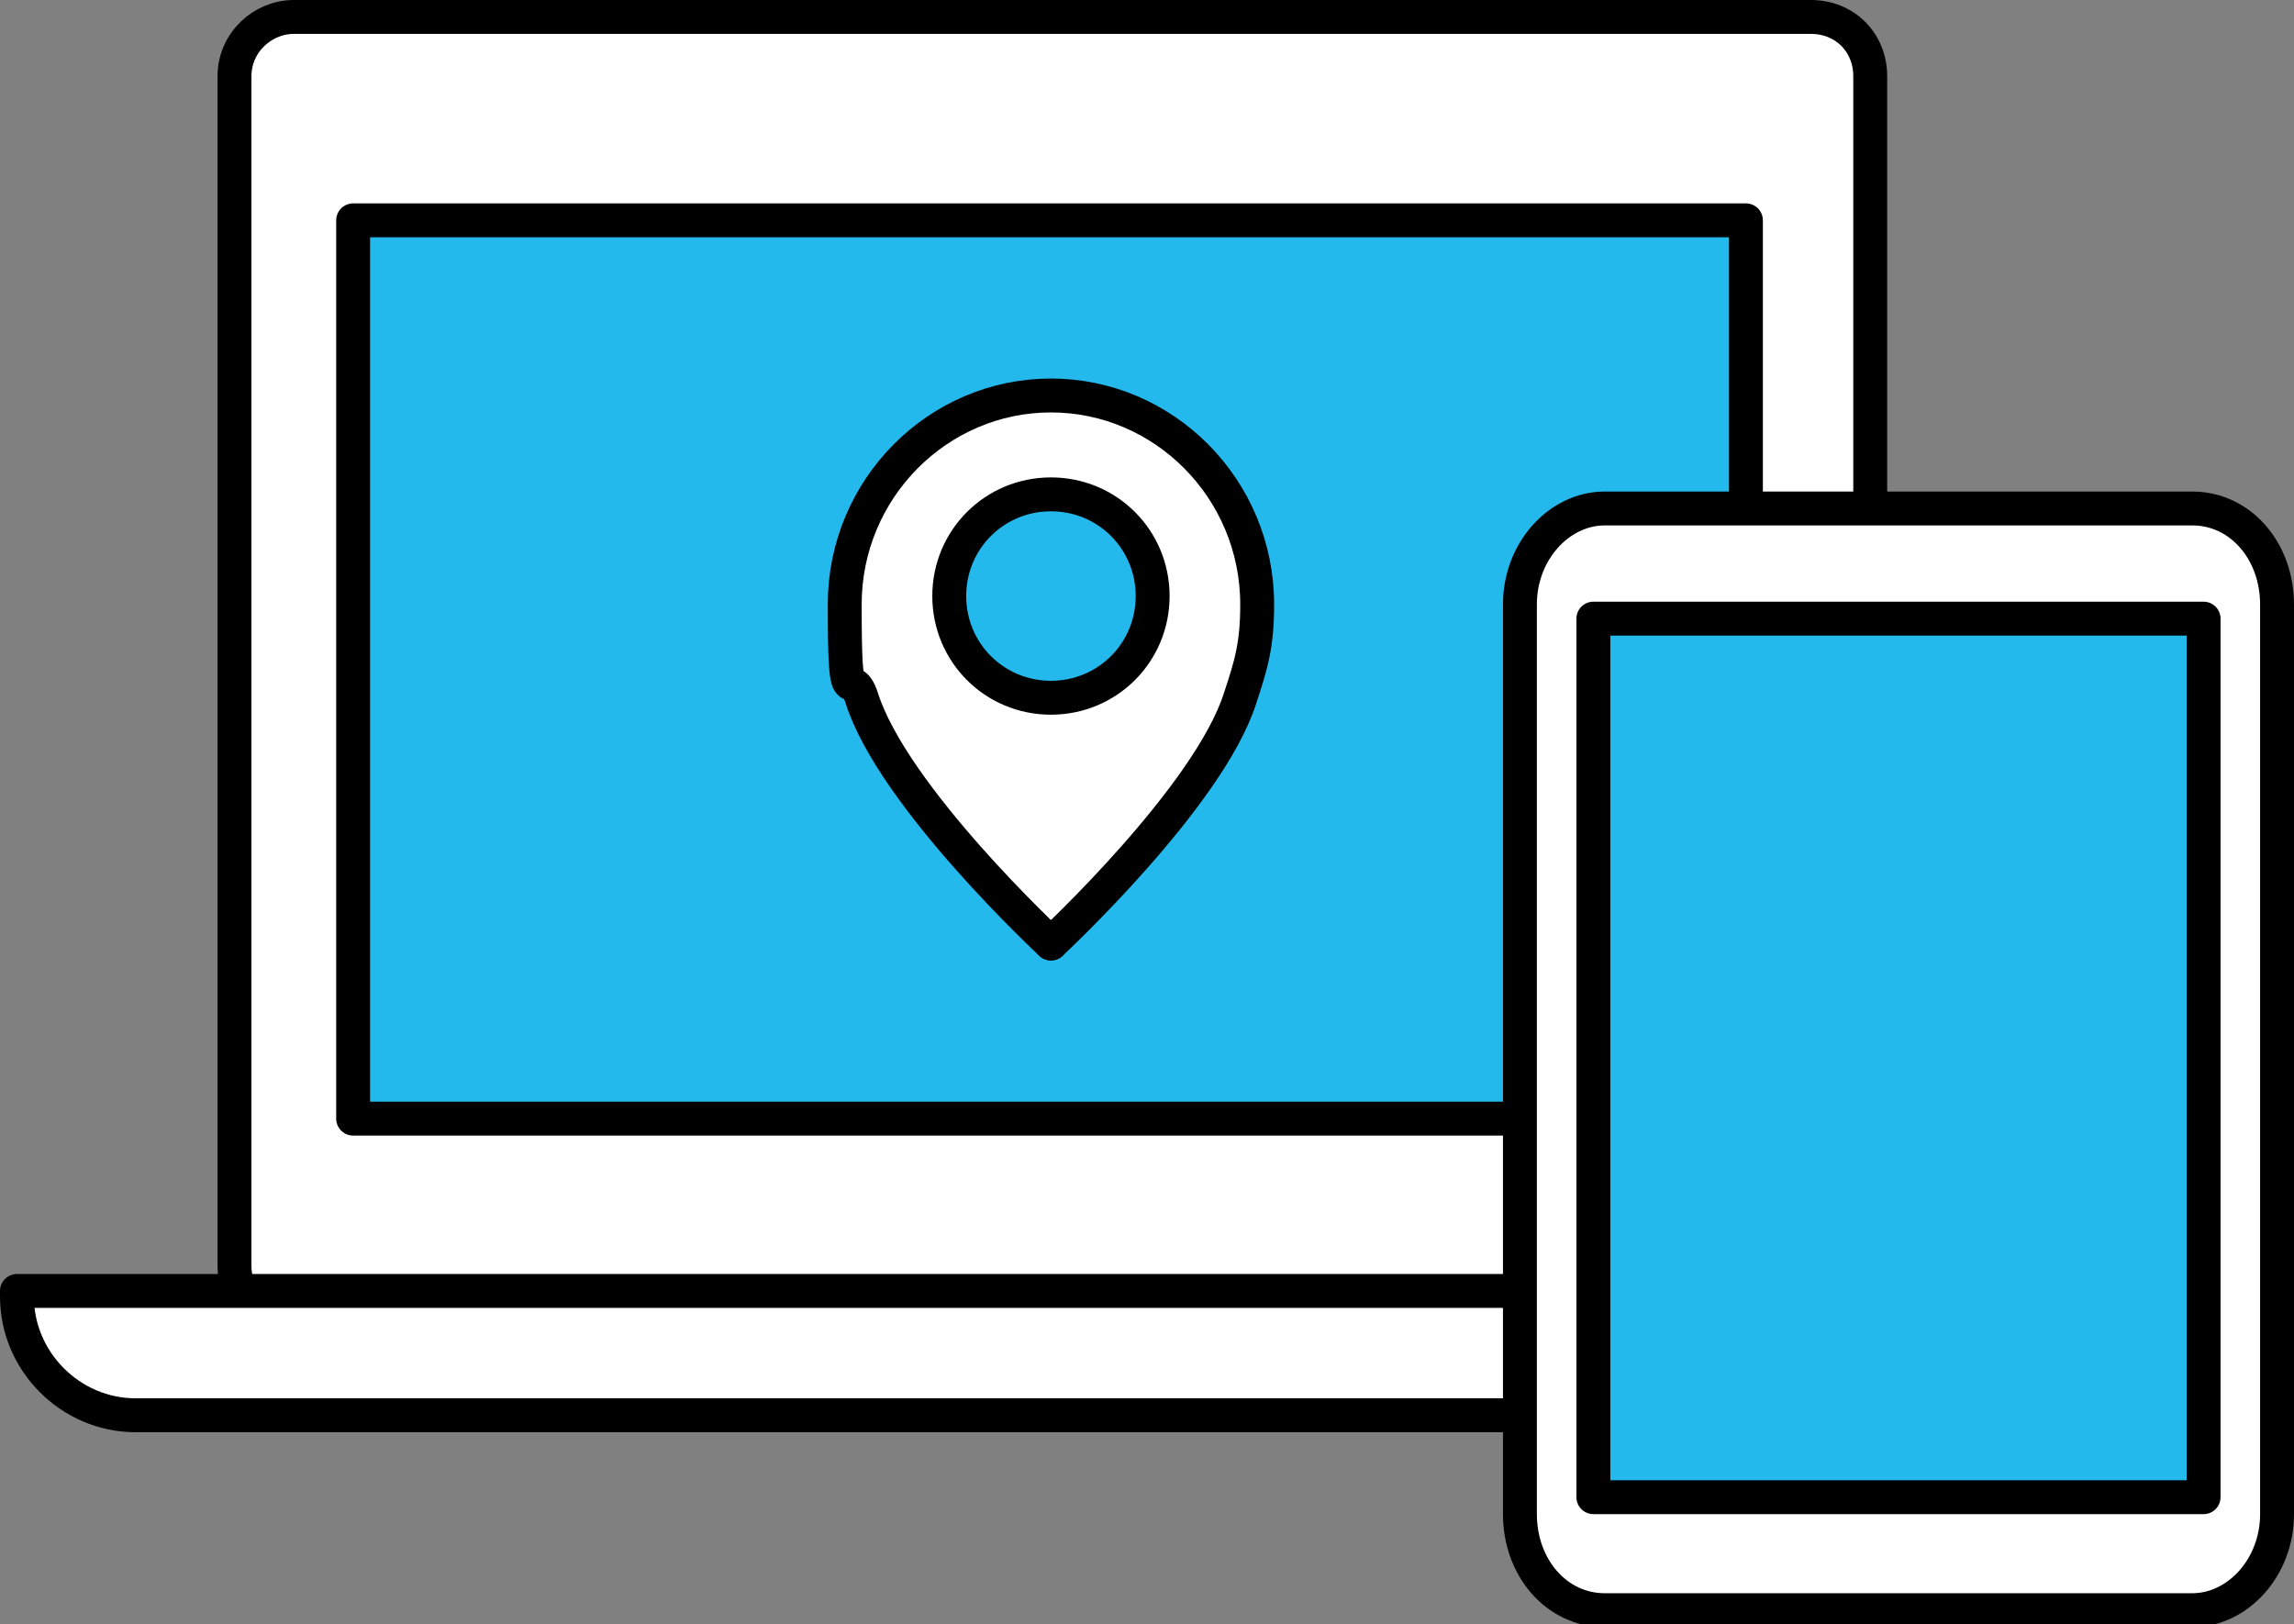
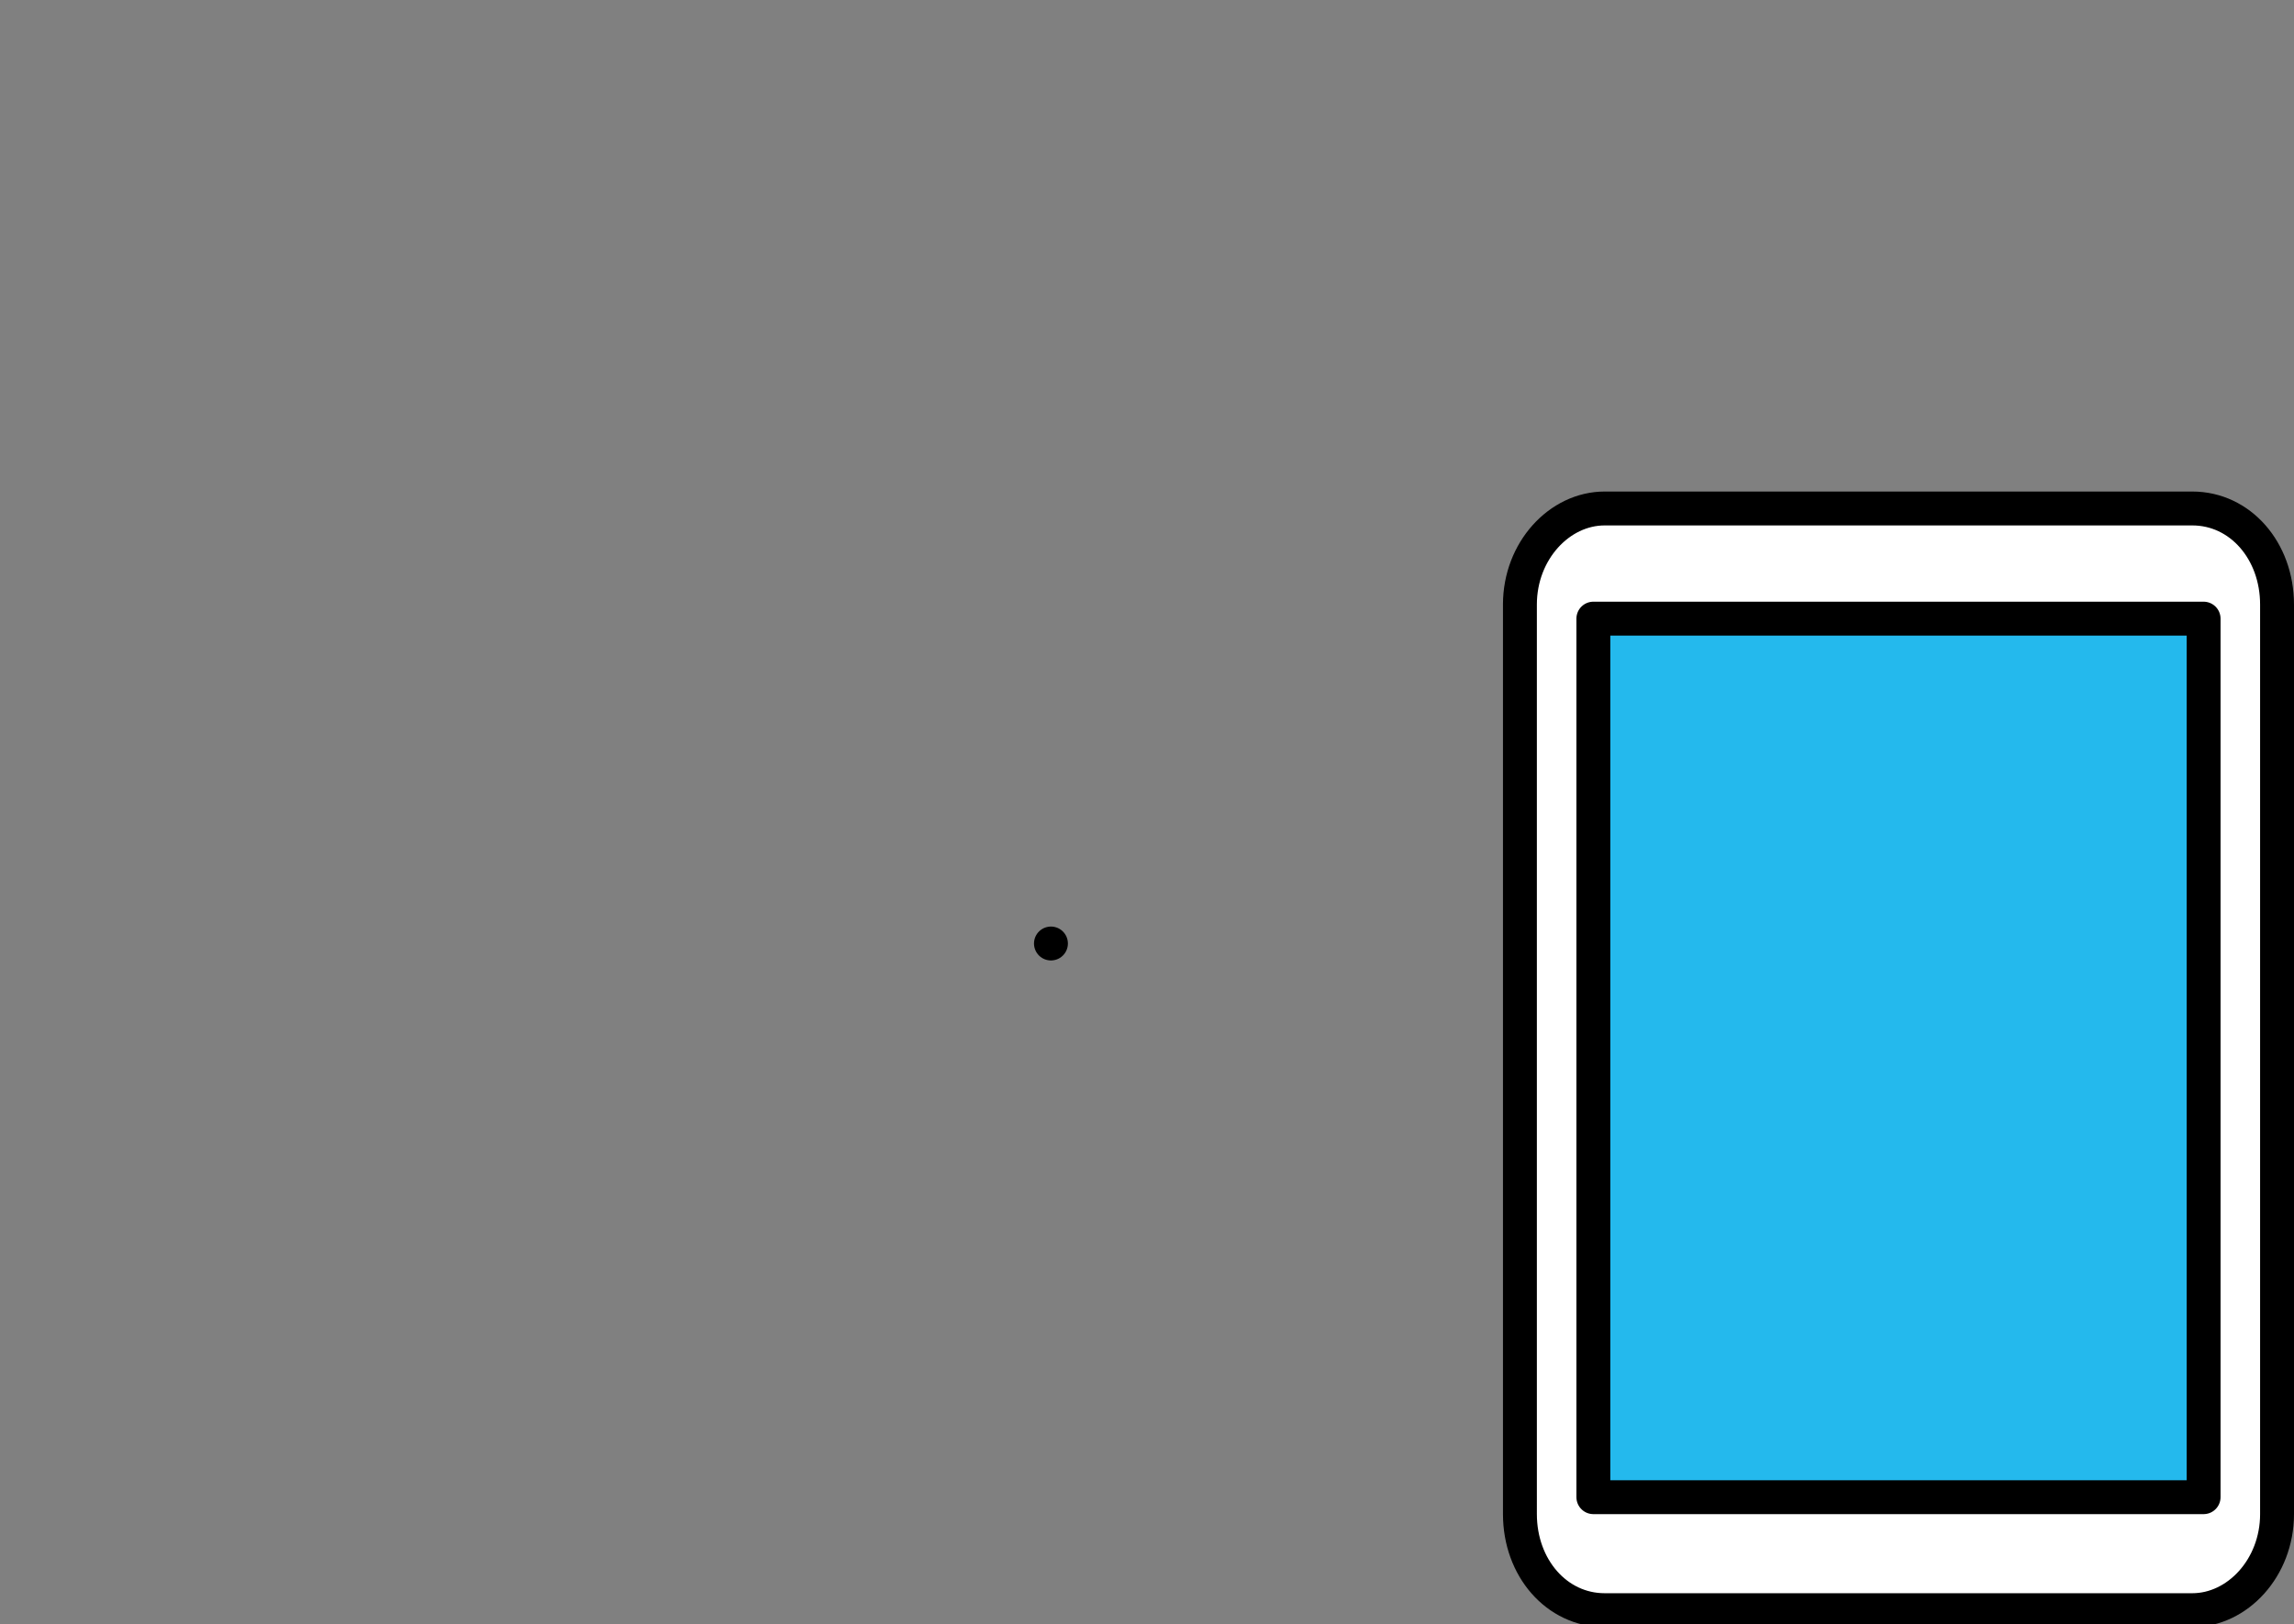
<svg xmlns="http://www.w3.org/2000/svg" id="_레이어_1" data-name="레이어_1" width="81.2" height="57.5" version="1.1" viewBox="0 0 81.2 57.5">
  <rect x="0" y="0" width="81.2" height="57.5" fill="#808080" stroke="none" />
  <defs>
    <style>
      .st0 {
        fill: #fff;
      }

      .st0, .st1 {
        stroke: #000;
        stroke-linecap: round;
        stroke-linejoin: round;
        stroke-width: 1.2px;
      }

      .st1 {
        fill: #24b9ed;
      }
    </style>
  </defs>
  <g>
-     <path class="st0" d="M10.4,46.9c-1.2,0-2.1-.9-2.1-2.1V2.7c0-1.2,1-2.1,2.1-2.1h53.7c1.2,0,2.1.9,2.1,2.1v42.1c0,1.2-1,2.1-2.1,2.1" />
-     <path class="st0" d="M43,45.7h30.8v.2c0,2.3-1.9,4.2-4.2,4.2H4.8c-2.3,0-4.2-1.9-4.2-4.2v-.2h42.4Z" />
-   </g>
-   <rect class="st1" x="12.5" y="7.8" width="49.3" height="31.8" />
+     </g>
  <path class="st0" d="M80.6,53.6c0,1.9-1.4,3.4-3,3.4h-20.8c-1.7,0-3-1.5-3-3.4V21.4c0-1.9,1.4-3.4,3-3.4h20.8c1.7,0,3,1.5,3,3.4v32.2Z" />
  <rect class="st1" x="56.4" y="21.9" width="21.6" height="31.1" />
  <g>
    <path class="st0" d="M37.2,33.4s0,0,0,0c0,0,0,0,0,0Z" />
-     <path class="st0" d="M37.2,14c-4,0-7.3,3.3-7.3,7.4s.2,2.1.6,3.3c1.1,3.5,6.7,8.7,6.7,8.7,0,0,5.6-5.2,6.7-8.7.4-1.2.6-1.9.6-3.3,0-4.1-3.3-7.4-7.3-7.4ZM37.2,24.7c-2,0-3.6-1.6-3.6-3.6s1.6-3.6,3.6-3.6,3.6,1.6,3.6,3.6-1.6,3.6-3.6,3.6Z" />
  </g>
</svg>